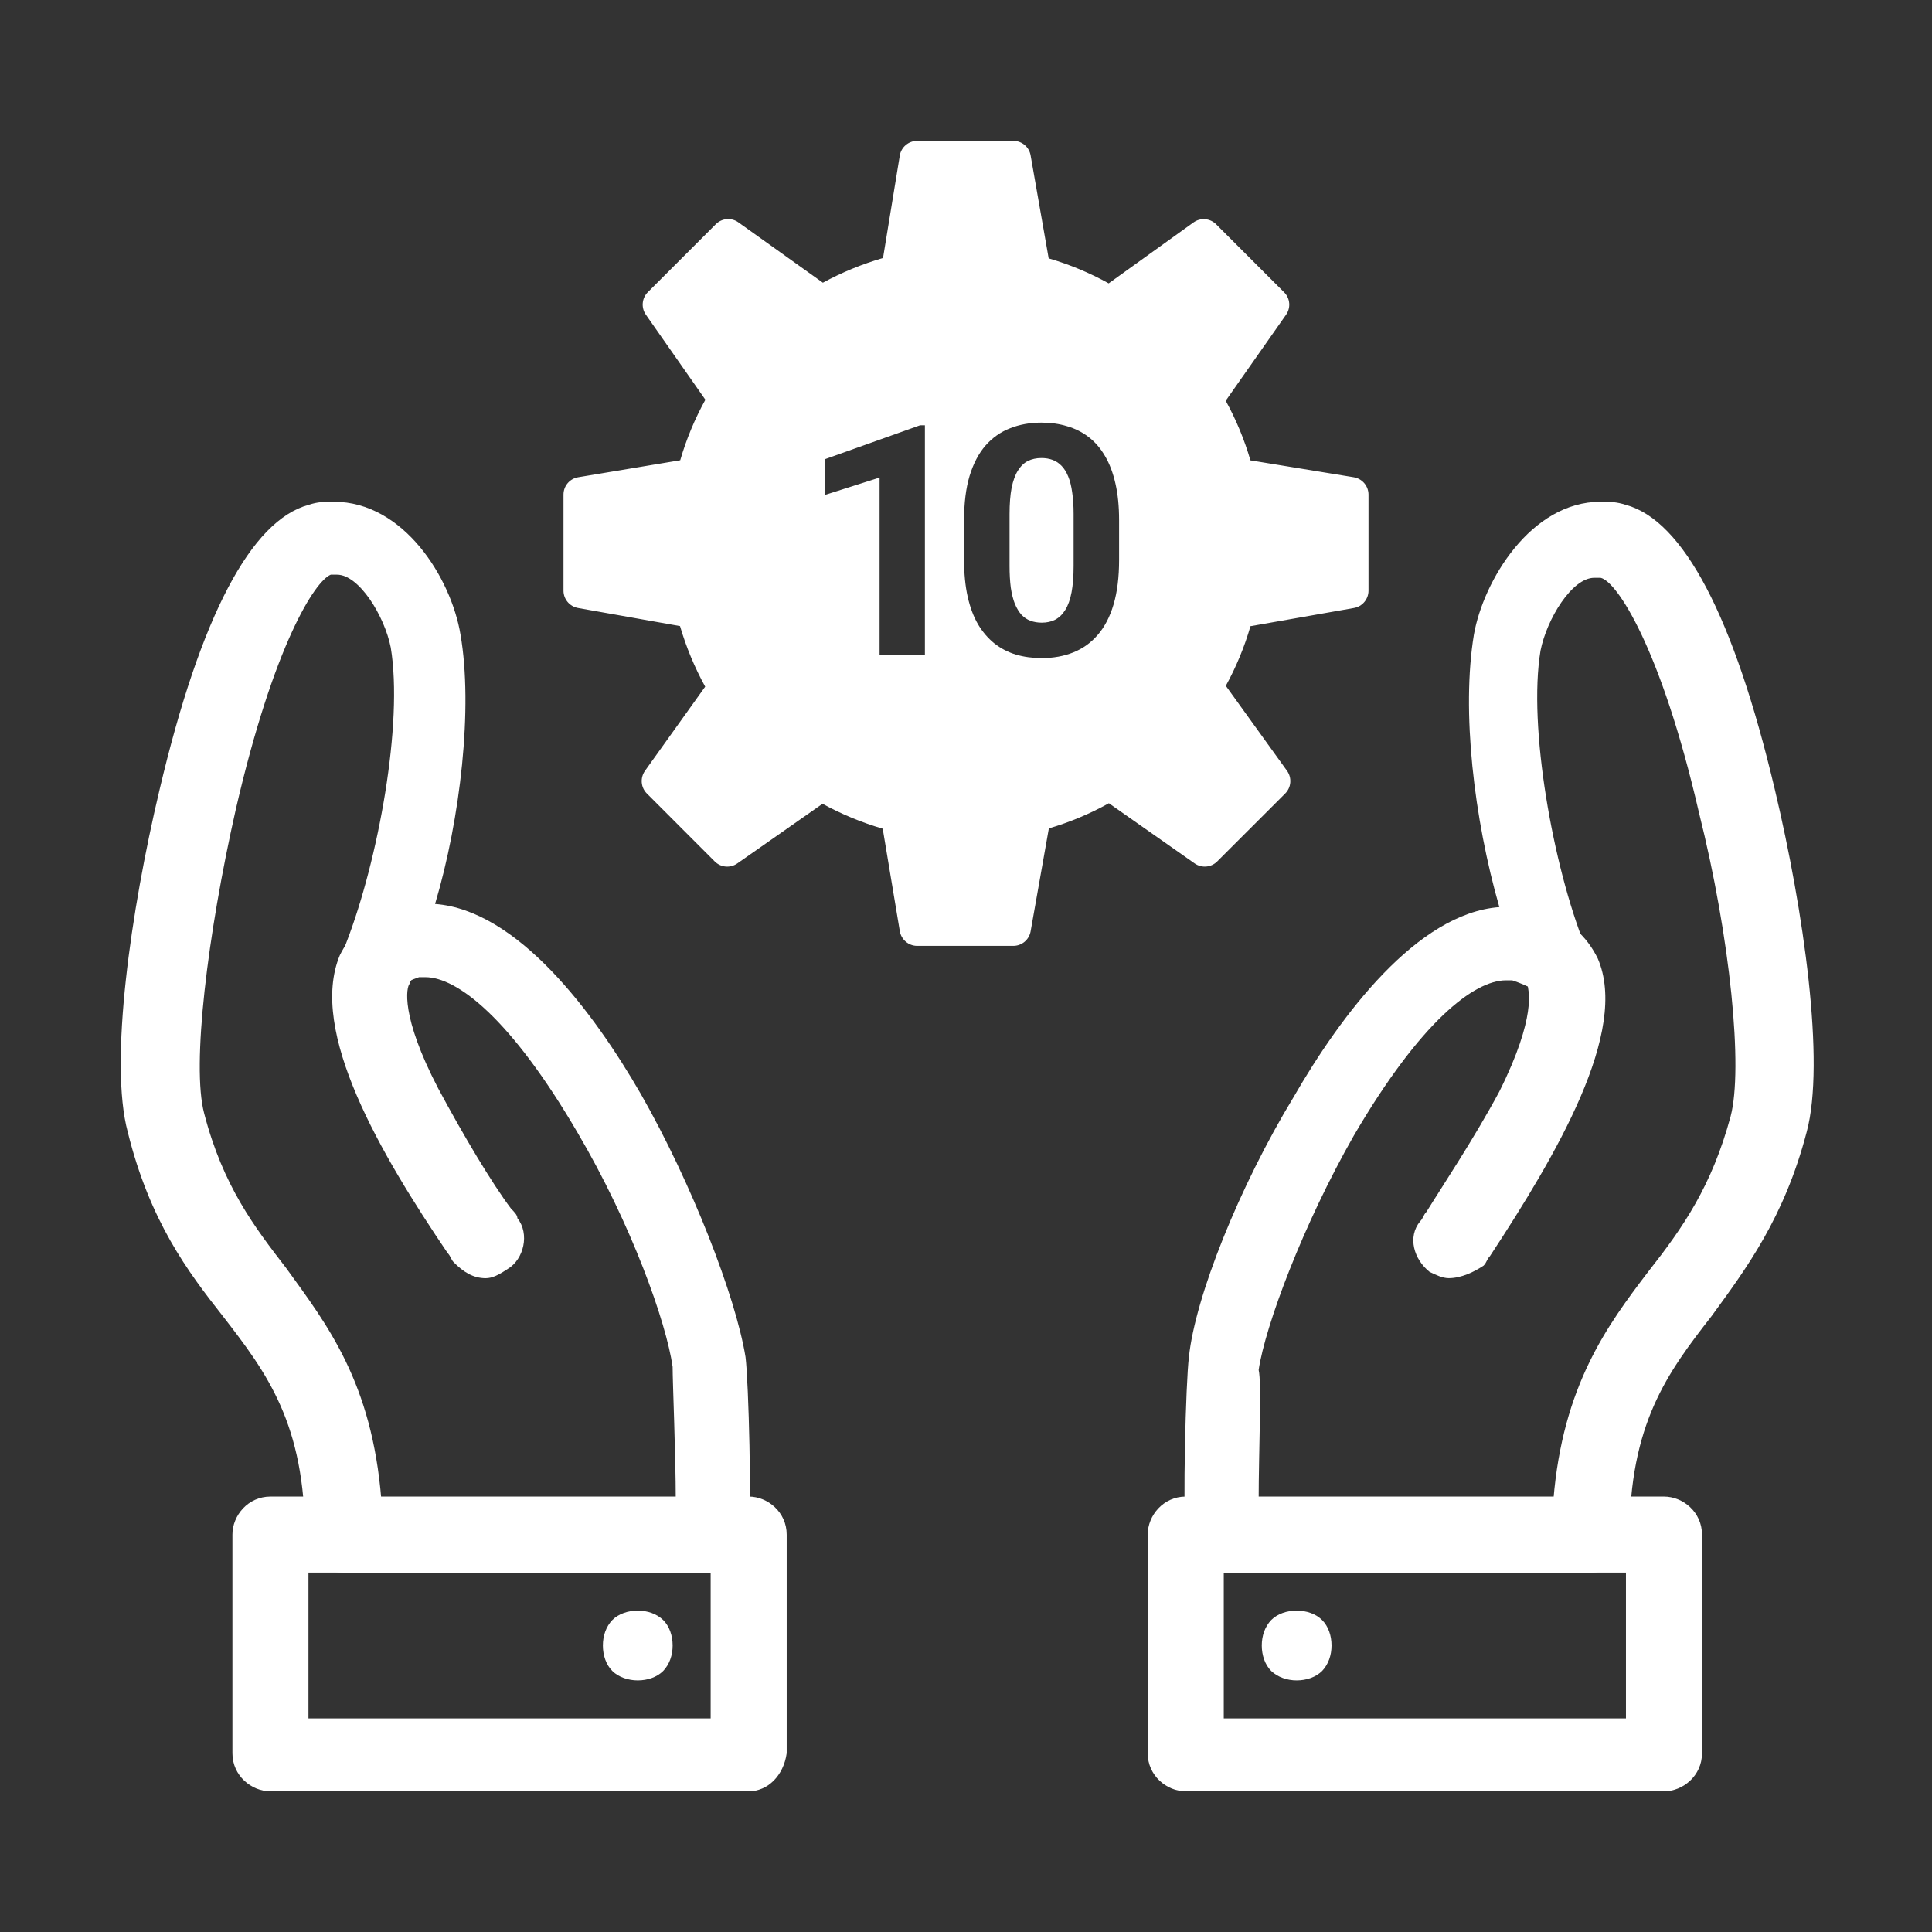
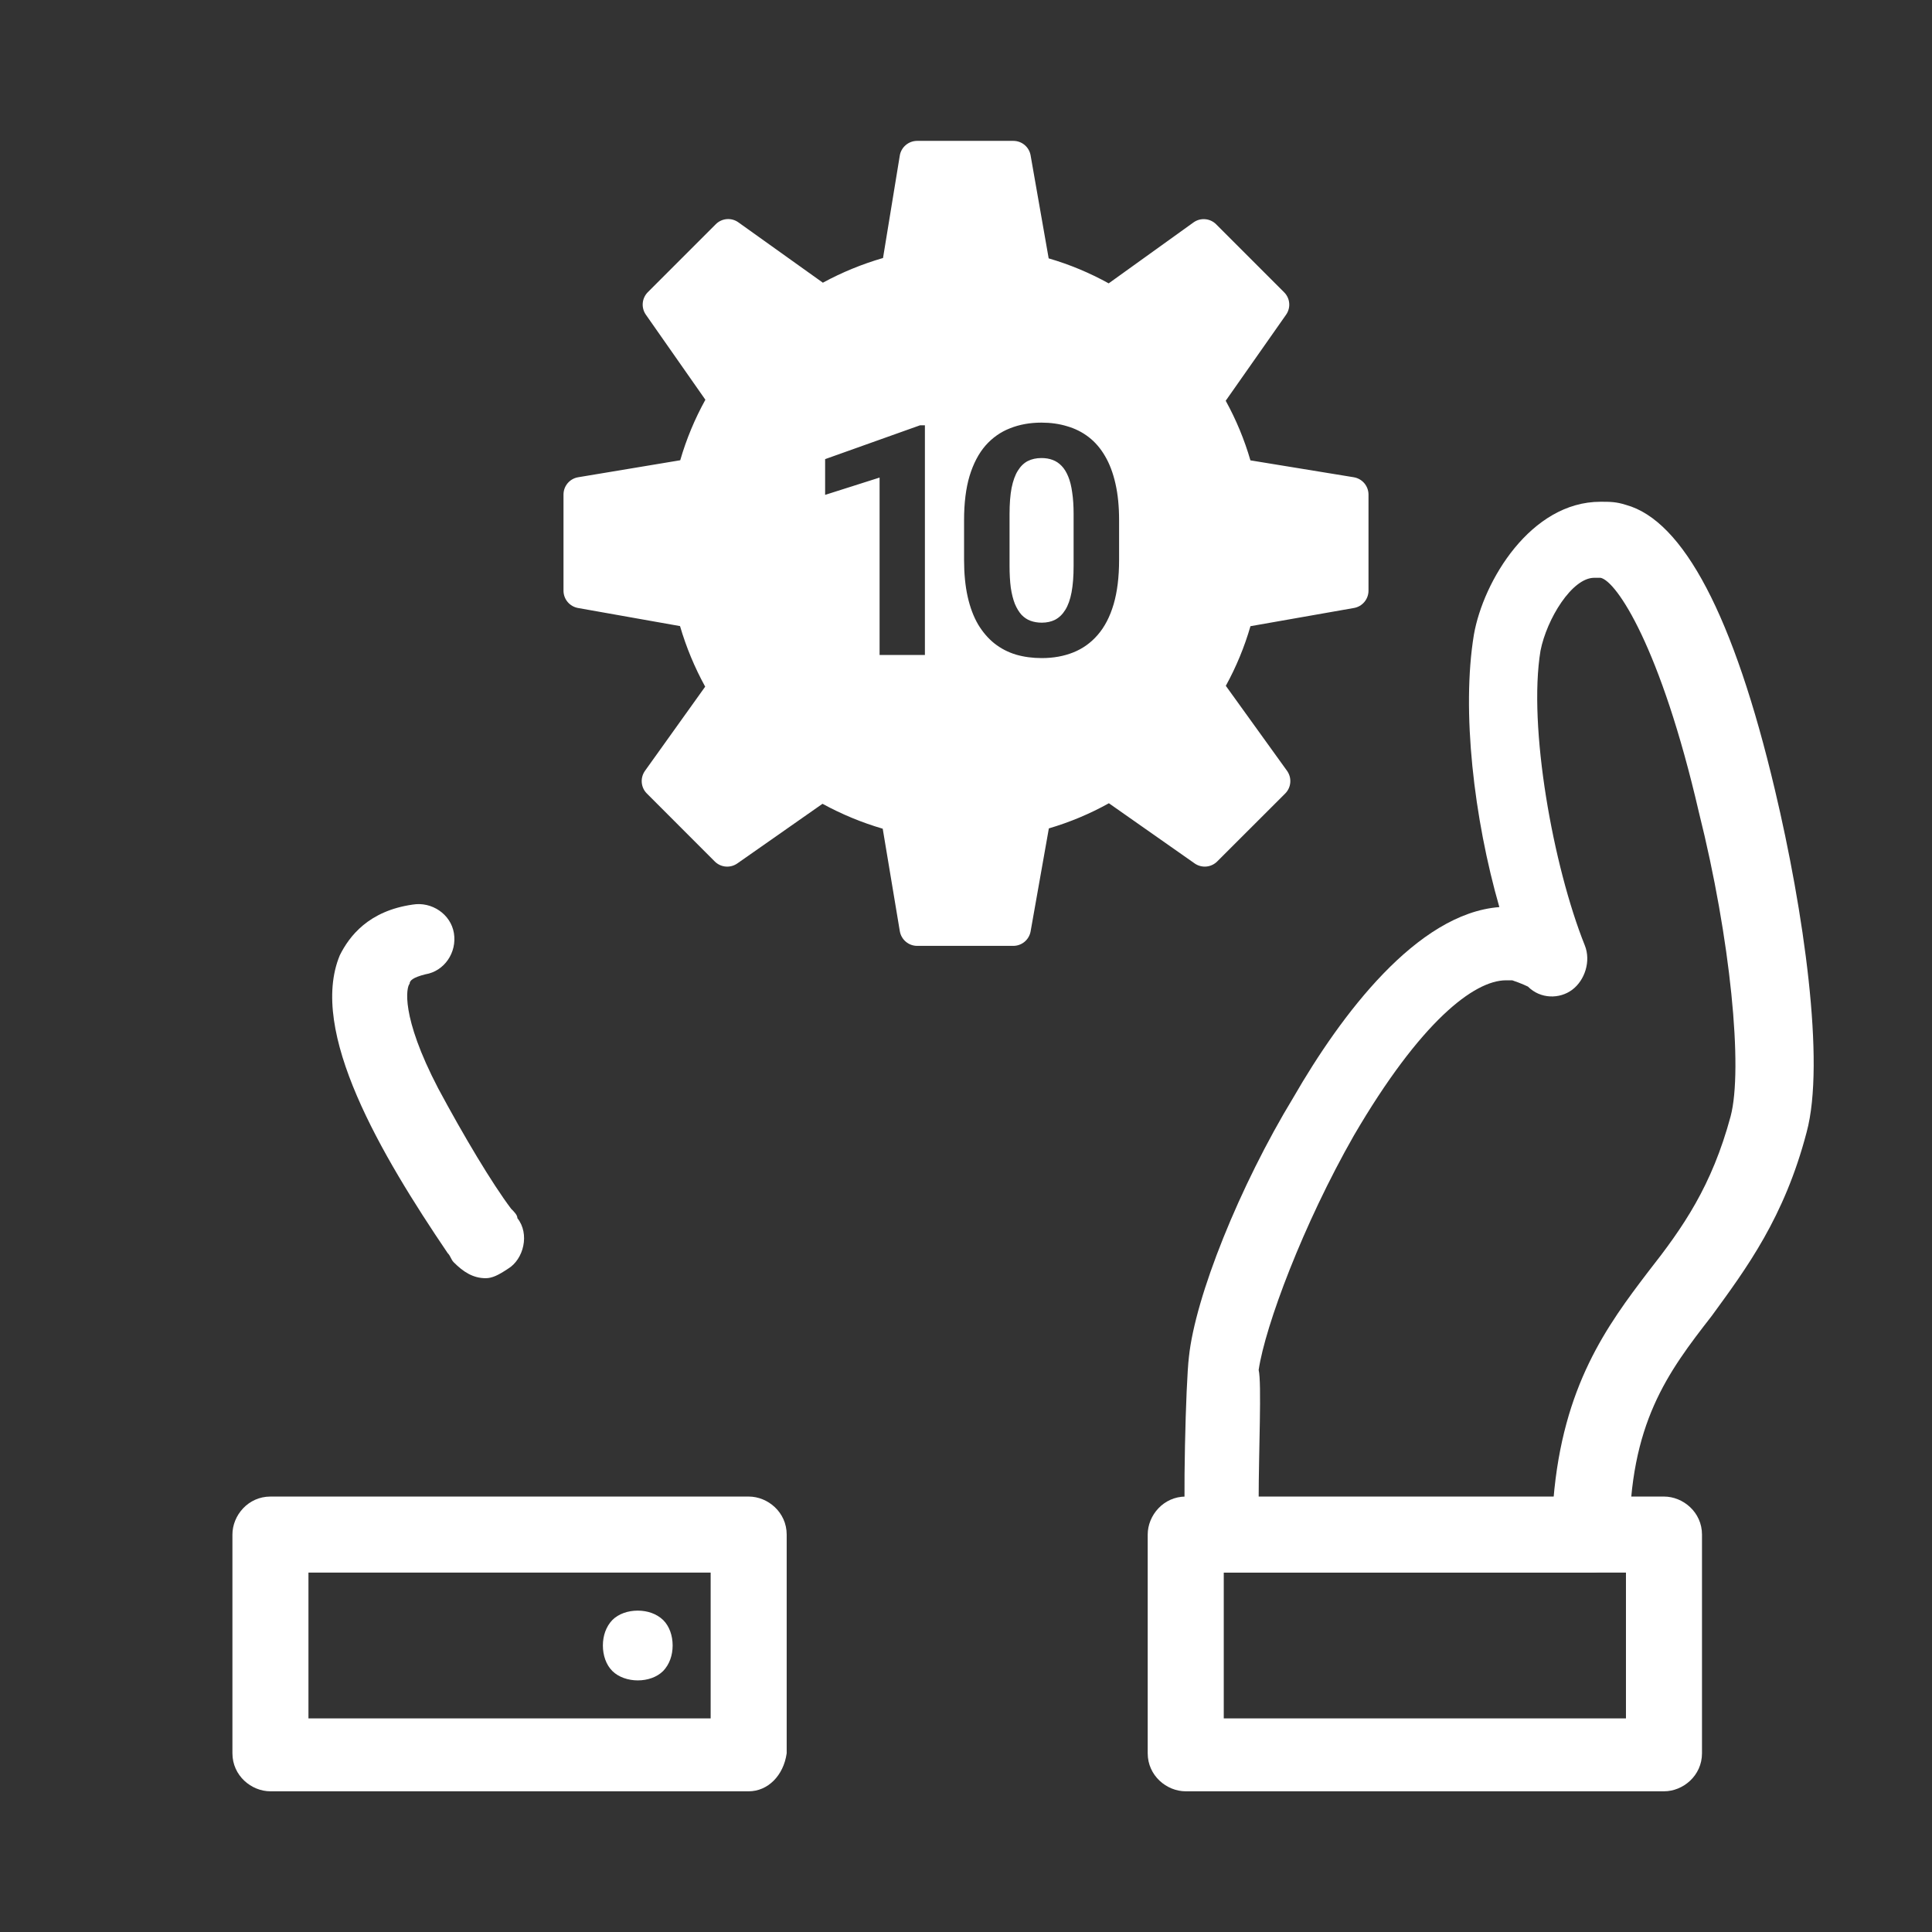
<svg xmlns="http://www.w3.org/2000/svg" width="96" height="96" viewBox="0 0 96 96" fill="none">
  <rect x="0" y="0" width="96" height="96" fill="#333333" stroke="none" />
  <path fill-rule="evenodd" clip-rule="evenodd" d="M62.133 22.875L67.272 23.715C67.475 23.75 67.659 23.855 67.792 24.011C67.925 24.168 67.999 24.367 68 24.573V29.355C67.999 29.559 67.926 29.756 67.794 29.913C67.663 30.069 67.481 30.174 67.28 30.21L62.135 31.115C61.837 32.145 61.427 33.138 60.91 34.078L63.953 38.303C64.073 38.471 64.13 38.676 64.113 38.882C64.097 39.087 64.008 39.281 63.862 39.428L60.48 42.807C60.335 42.951 60.145 43.04 59.942 43.058C59.739 43.076 59.535 43.023 59.367 42.907L55.1 39.913C54.157 40.438 53.163 40.854 52.117 41.163L51.21 46.282C51.173 46.483 51.067 46.665 50.911 46.796C50.754 46.927 50.557 46.999 50.352 47H45.57C45.365 46.999 45.166 46.926 45.01 46.793C44.853 46.661 44.748 46.477 44.712 46.275L43.862 41.178C42.823 40.874 41.82 40.459 40.87 39.94L36.635 42.905C36.467 43.022 36.264 43.076 36.06 43.059C35.857 43.042 35.666 42.954 35.52 42.81L32.138 39.425C31.993 39.279 31.905 39.086 31.889 38.881C31.872 38.677 31.929 38.473 32.047 38.305L35.04 34.12C34.515 33.165 34.096 32.156 33.79 31.11L28.718 30.21C28.517 30.173 28.336 30.068 28.205 29.912C28.074 29.756 28.001 29.559 28 29.355V24.573C28 24.148 28.308 23.785 28.725 23.715L33.8 22.87C34.105 21.82 34.522 20.817 35.05 19.863L32.09 15.633C31.974 15.465 31.92 15.262 31.938 15.059C31.956 14.856 32.044 14.665 32.188 14.52L35.568 11.14C35.867 10.84 36.343 10.8 36.688 11.047L40.888 14.047C41.837 13.532 42.84 13.12 43.877 12.82L44.71 7.73C44.744 7.526 44.849 7.341 45.007 7.208C45.164 7.074 45.364 7.001 45.57 7H50.352C50.778 7 51.138 7.305 51.21 7.72L52.108 12.838C53.148 13.141 54.142 13.555 55.09 14.08L59.303 11.053C59.471 10.932 59.676 10.875 59.882 10.892C60.087 10.908 60.281 10.997 60.428 11.143L63.807 14.523C64.108 14.822 64.147 15.293 63.905 15.637L60.905 19.913C61.422 20.854 61.833 21.842 62.133 22.875ZM55.607 27.82V25.849C55.607 25.166 55.547 24.561 55.427 24.035C55.307 23.503 55.135 23.047 54.911 22.666C54.687 22.28 54.416 21.965 54.098 21.72C53.78 21.474 53.422 21.295 53.026 21.18C52.635 21.06 52.21 21 51.751 21C51.178 21 50.656 21.094 50.187 21.282C49.718 21.464 49.311 21.751 48.967 22.142C48.628 22.533 48.365 23.036 48.177 23.651C47.995 24.261 47.904 24.994 47.904 25.849V27.82C47.904 28.508 47.964 29.118 48.083 29.65C48.203 30.182 48.375 30.64 48.6 31.026C48.829 31.407 49.1 31.722 49.413 31.973C49.731 32.223 50.088 32.408 50.484 32.528C50.881 32.643 51.308 32.7 51.767 32.7C52.34 32.7 52.862 32.606 53.331 32.418C53.8 32.231 54.205 31.941 54.543 31.55C54.888 31.154 55.151 30.648 55.333 30.033C55.516 29.413 55.607 28.675 55.607 27.82ZM53.347 25.544V28.117C53.347 28.633 53.313 29.071 53.245 29.431C53.177 29.791 53.073 30.083 52.932 30.307C52.797 30.526 52.63 30.687 52.432 30.792C52.239 30.891 52.017 30.94 51.767 30.94C51.564 30.94 51.376 30.909 51.204 30.846C51.037 30.784 50.889 30.685 50.758 30.549C50.633 30.409 50.523 30.229 50.43 30.01C50.341 29.785 50.273 29.517 50.226 29.204C50.185 28.891 50.164 28.529 50.164 28.117V25.544C50.164 25.033 50.198 24.6 50.265 24.246C50.338 23.886 50.443 23.599 50.578 23.385C50.714 23.166 50.878 23.007 51.071 22.908C51.269 22.809 51.496 22.76 51.751 22.76C51.955 22.76 52.14 22.791 52.307 22.854C52.474 22.916 52.622 23.015 52.752 23.151C52.883 23.286 52.992 23.464 53.081 23.683C53.169 23.896 53.235 24.157 53.276 24.465C53.323 24.772 53.347 25.132 53.347 25.544ZM45.958 32.544V21.133H45.716L41 22.814V24.59L43.706 23.73V32.544H45.958Z" fill="white" />
-   <path d="M71.987 63.511C71.675 63.511 71.363 63.355 71.035 63.199C70.254 62.575 69.926 61.466 70.567 60.685C70.723 60.529 70.723 60.373 70.879 60.217C71.659 58.952 73.236 56.595 74.501 54.237C76.39 50.459 75.922 49.194 75.922 49.038C75.922 48.882 75.766 48.725 75.141 48.569C74.189 48.413 73.408 47.461 73.72 46.524C74.033 45.572 74.829 44.791 75.766 45.103C77.967 45.415 78.92 46.68 79.388 47.617C80.965 51.239 77.343 57.375 74.033 62.419C73.876 62.575 73.877 62.731 73.72 62.887C73.252 63.199 72.612 63.511 71.987 63.511Z" fill="white" />
  <path d="M79.077 78.142H60.809C59.857 78.142 59.076 77.518 58.92 76.566C58.764 74.832 58.92 68.696 59.076 67.432C59.388 64.434 61.59 58.938 64.275 54.519C66.633 50.428 70.411 45.385 74.502 45.073C73.237 40.67 72.613 35.315 73.237 31.536C73.706 28.866 76.063 24.932 79.529 24.932C79.998 24.932 80.31 24.932 80.794 25.088C83.636 25.868 86.15 30.599 88.195 39.249C89.616 45.229 90.709 52.786 89.772 56.252C88.663 60.499 86.774 63.029 85.056 65.386C82.855 68.212 80.966 70.742 80.966 76.409C80.81 77.362 80.013 78.142 79.077 78.142ZM62.542 74.52H77.188C77.656 68.853 79.857 65.87 81.903 63.185C83.636 60.983 85.057 58.938 85.993 55.472C86.618 53.114 85.993 46.65 84.416 40.358C82.527 32.176 80.326 28.866 79.529 28.71H79.217C78.109 28.71 76.86 30.756 76.547 32.332C75.923 36.111 77.172 43.043 78.749 46.978C79.061 47.759 78.749 48.711 78.124 49.179C77.5 49.648 76.547 49.648 75.923 49.023C75.923 49.023 75.611 48.867 75.142 48.711H74.83C73.253 48.711 70.583 50.756 67.273 56.424C64.759 60.827 62.87 65.87 62.542 68.072C62.698 68.696 62.542 72.163 62.542 74.52Z" fill="white" />
  <path d="M82.682 89.009H58.919C57.966 89.009 57.029 88.228 57.029 87.12V76.252C57.029 75.3 57.81 74.363 58.919 74.363H82.682C83.634 74.363 84.571 75.144 84.571 76.252V87.12C84.571 88.228 83.634 89.009 82.682 89.009ZM60.808 85.386H80.793V78.142H60.808V85.386Z" fill="white" />
-   <path d="M64.43 83.498C63.961 83.498 63.493 83.341 63.165 83.029C62.853 82.717 62.697 82.248 62.697 81.764C62.697 81.28 62.853 80.828 63.165 80.5C63.477 80.187 63.946 80.031 64.43 80.031C64.914 80.031 65.382 80.187 65.695 80.5C66.007 80.812 66.163 81.28 66.163 81.764C66.163 82.248 66.007 82.701 65.695 83.029C65.382 83.341 64.914 83.498 64.43 83.498Z" fill="white" />
  <path d="M24.132 63.513C23.507 63.513 23.023 63.2 22.555 62.732C22.399 62.576 22.399 62.42 22.243 62.264C18.933 57.377 15.31 51.24 16.887 47.462C17.356 46.525 18.308 45.261 20.51 44.948C21.446 44.792 22.399 45.417 22.555 46.369C22.711 47.322 22.087 48.258 21.134 48.414C20.51 48.571 20.354 48.727 20.354 48.883C20.197 49.039 19.885 50.46 21.774 54.082C23.039 56.44 24.444 58.797 25.397 60.062C25.553 60.218 25.709 60.374 25.709 60.531C26.333 61.311 26.021 62.576 25.241 63.044C24.772 63.357 24.46 63.513 24.132 63.513Z" fill="white" />
-   <path d="M35.312 78.143H17.044C16.107 78.143 15.155 77.362 15.155 76.41C15.155 70.742 13.266 68.228 11.064 65.387C9.331 63.185 7.442 60.672 6.349 56.253C5.412 52.787 6.505 45.23 7.926 39.25C9.971 30.584 12.485 25.869 15.327 25.088C15.795 24.932 16.107 24.932 16.591 24.932C20.057 24.932 22.415 28.711 22.883 31.537C23.508 35.159 22.883 40.671 21.619 44.917C25.709 45.23 29.488 50.273 31.845 54.364C34.359 58.767 36.561 64.434 37.045 67.432C37.201 68.697 37.357 74.833 37.201 76.566C37.045 77.347 36.264 78.143 35.312 78.143ZM18.933 74.521H33.578C33.578 72.319 33.422 68.697 33.422 67.916C33.11 65.715 31.377 60.828 28.692 56.269C25.381 50.601 22.712 48.555 21.135 48.555H20.823C20.354 48.712 20.042 48.868 20.042 48.868C19.417 49.492 18.465 49.492 17.84 49.024C17.216 48.555 16.888 47.603 17.216 46.822C18.793 42.731 20.042 35.955 19.417 32.177C19.105 30.6 17.84 28.555 16.747 28.555H16.435C15.655 28.867 13.609 32.021 11.72 40.202C10.299 46.494 9.519 52.958 10.143 55.316C11.08 58.938 12.657 60.984 14.234 63.029C16.279 65.855 18.48 68.697 18.949 74.521H18.933Z" fill="white" />
  <path d="M37.201 89.009H13.438C12.486 89.009 11.549 88.228 11.549 87.12V76.252C11.549 75.3 12.329 74.363 13.438 74.363H37.201C38.154 74.363 39.09 75.144 39.09 76.252V87.12C38.934 88.228 38.154 89.009 37.201 89.009ZM15.327 85.386H35.312V78.142H15.327V85.386Z" fill="white" />
  <path d="M31.69 83.498C31.221 83.498 30.737 83.341 30.425 83.029C30.113 82.717 29.957 82.248 29.957 81.764C29.957 81.28 30.113 80.828 30.425 80.5C30.737 80.187 31.206 80.031 31.69 80.031C32.174 80.031 32.627 80.187 32.954 80.5C33.267 80.812 33.423 81.28 33.423 81.764C33.423 82.248 33.267 82.701 32.954 83.029C32.642 83.341 32.174 83.498 31.69 83.498Z" fill="white" />
</svg>